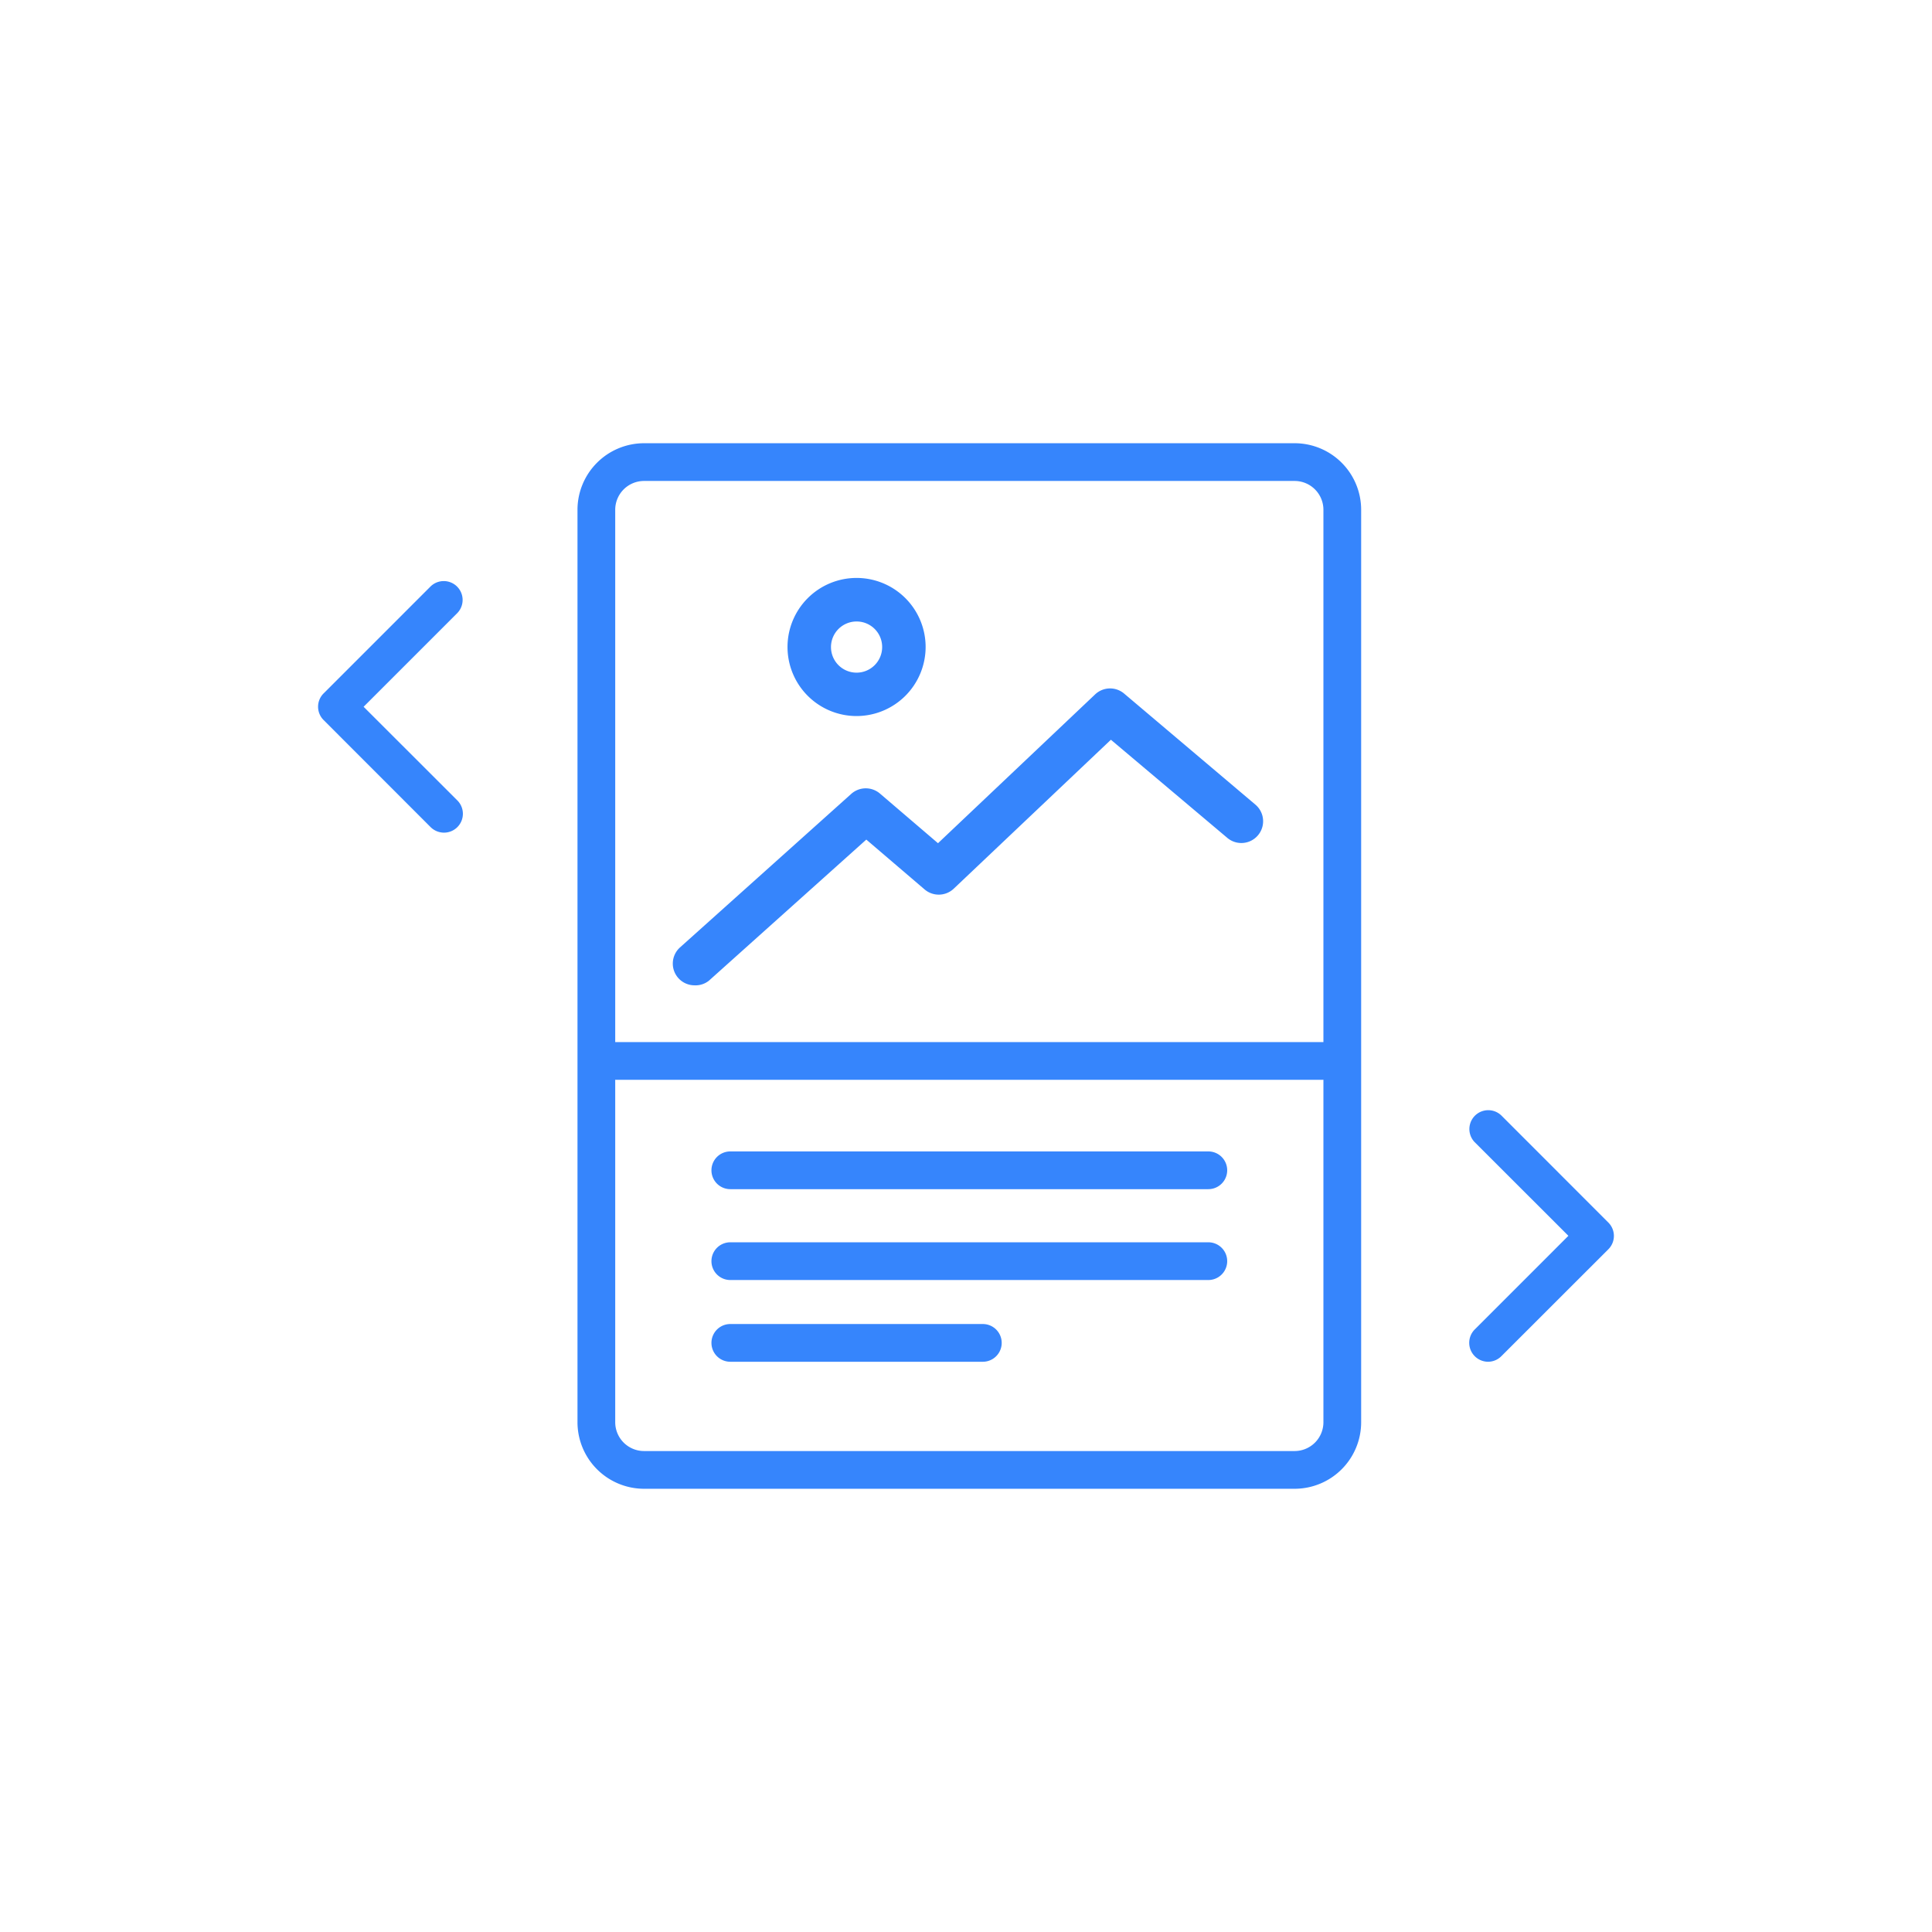
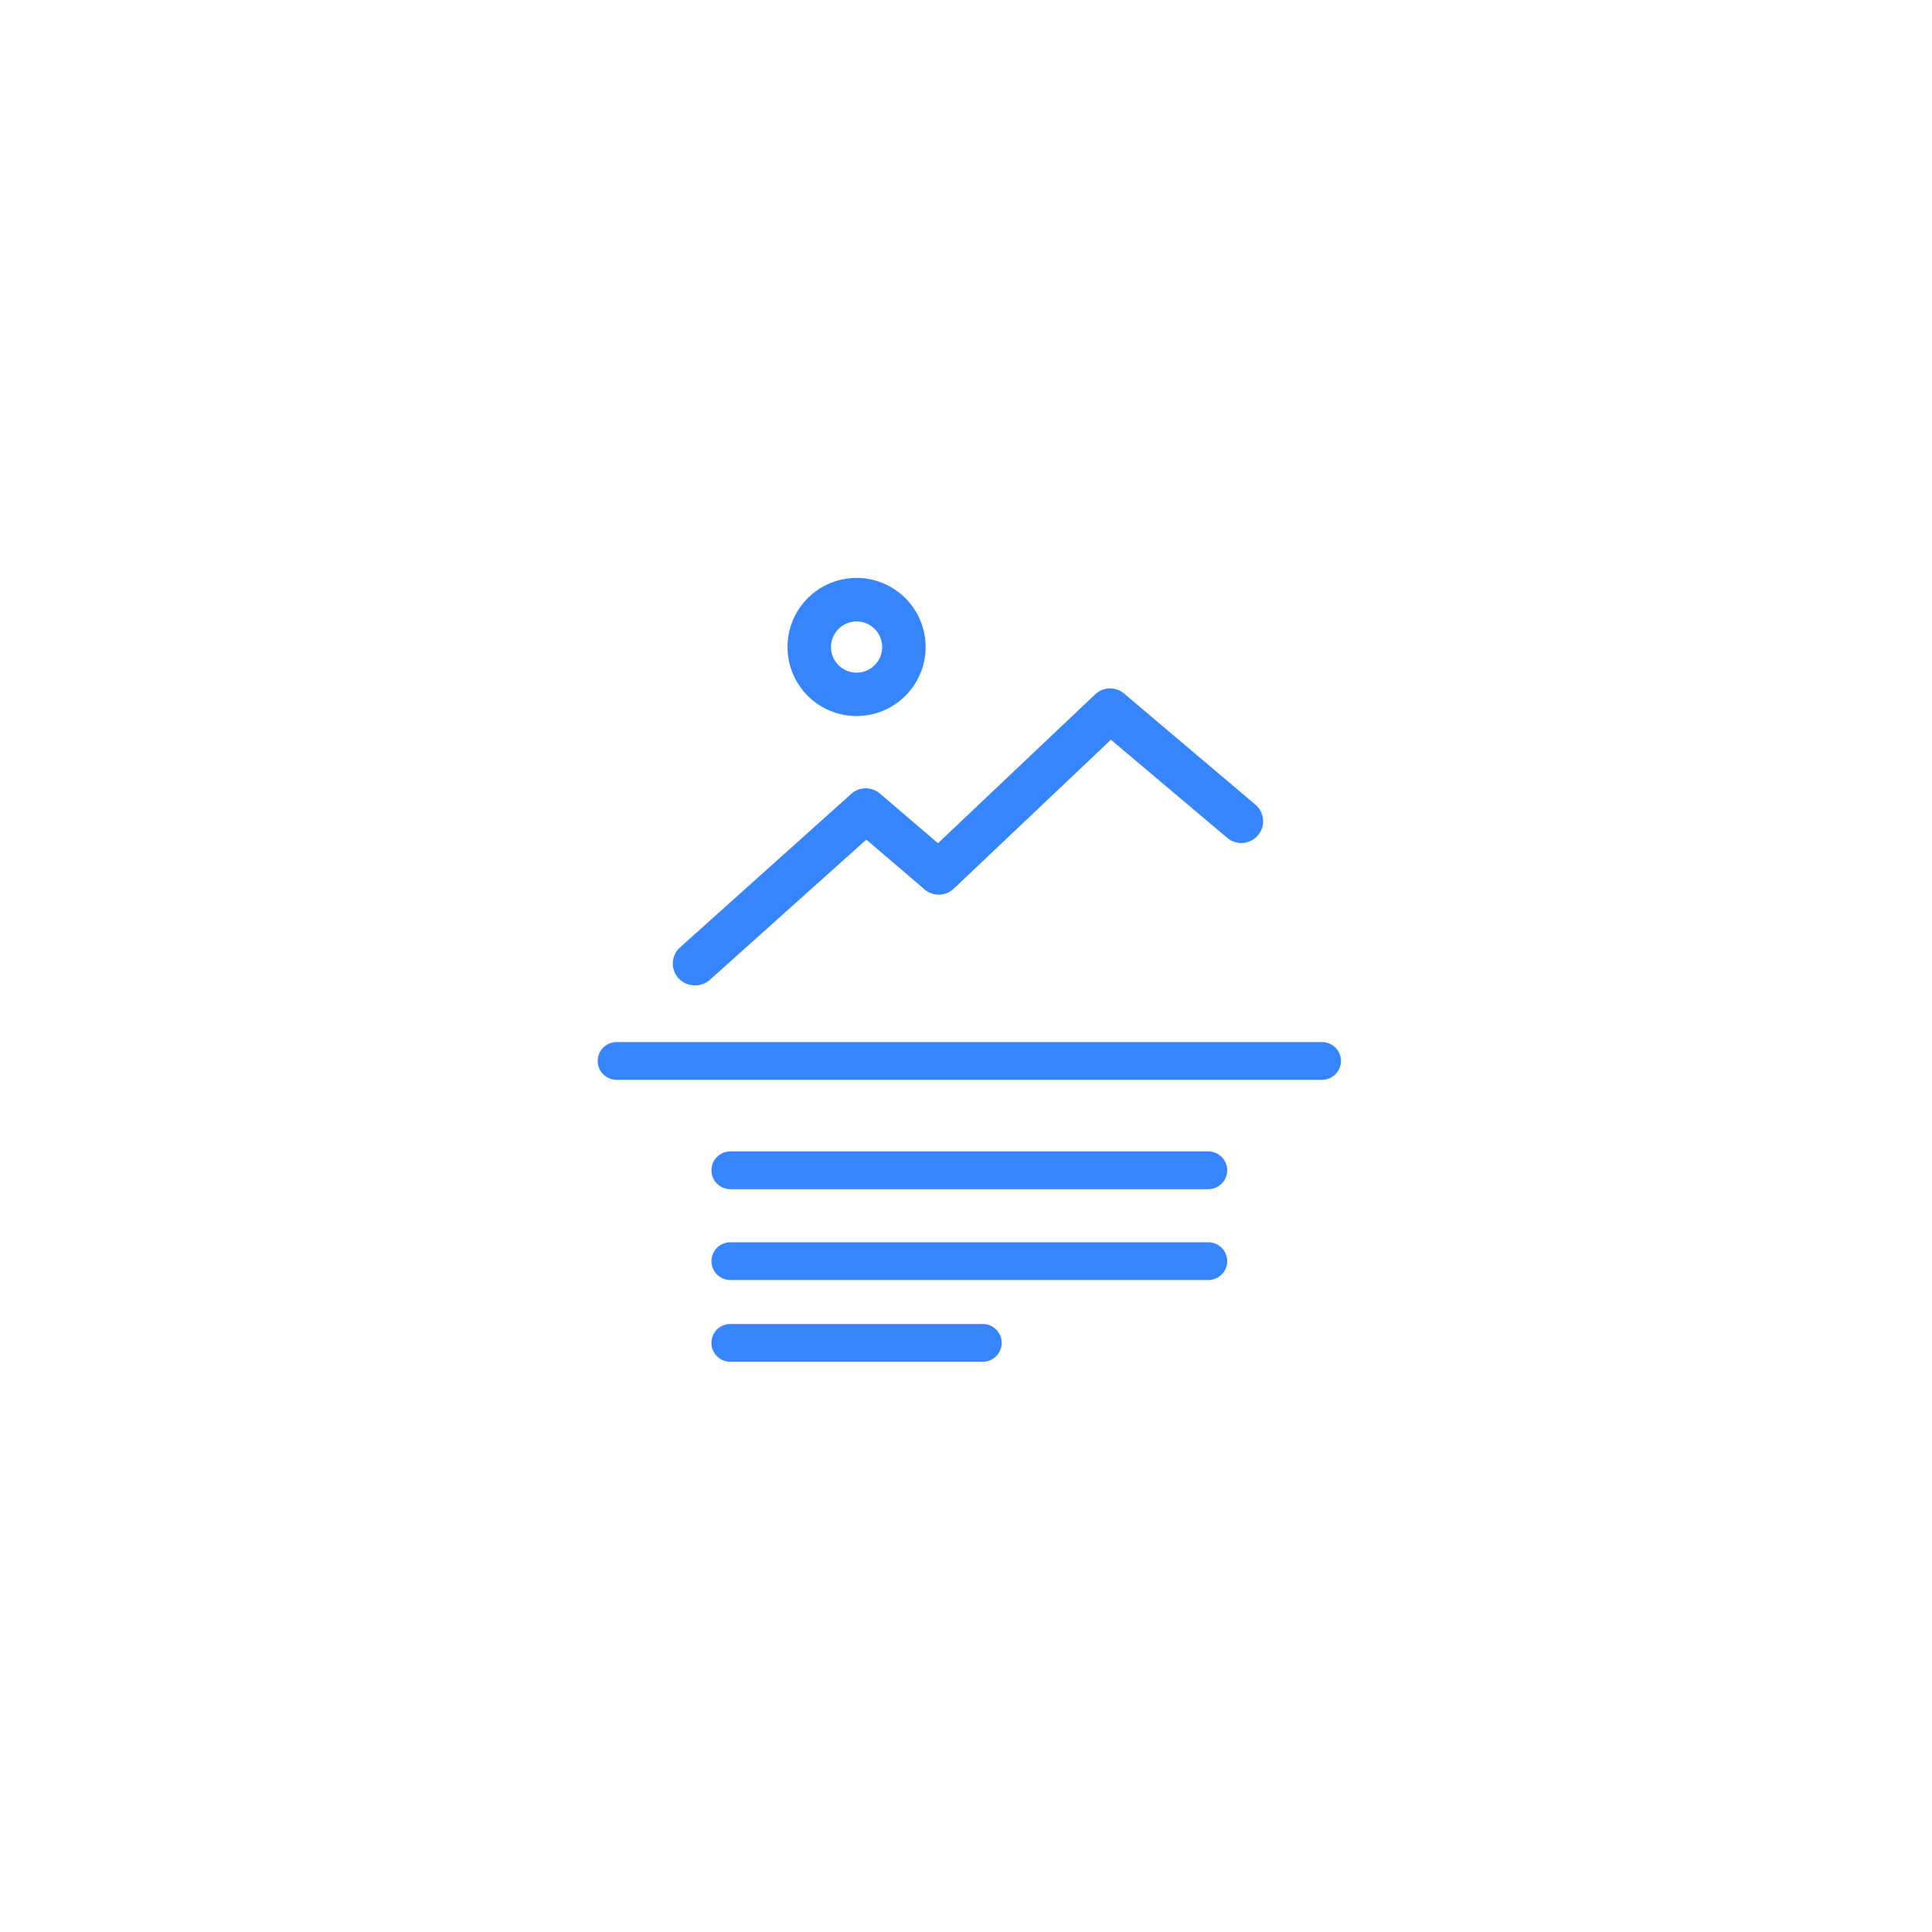
<svg xmlns="http://www.w3.org/2000/svg" id="Layer_1" data-name="Layer 1" viewBox="0 0 256 256">
  <defs>
    <style>.cls-1{fill:#3685fc}</style>
  </defs>
-   <path class="cls-1" d="M197.17 180.44a2.51 2.51 0 0 1-1.77-4.27l12.42-12.42-12.42-12.41a2.5 2.5 0 0 1 3.54-3.53L213.12 162a2.5 2.5 0 0 1 0 3.53l-14.18 14.17a2.5 2.5 0 0 1-1.77.74zM58.83 110.33a2.53 2.53 0 0 1-1.77-.73L42.88 95.41a2.49 2.49 0 0 1 0-3.53L57.06 77.7a2.5 2.5 0 0 1 3.54 3.53L48.18 93.65l12.42 12.41a2.5 2.5 0 0 1-1.77 4.27zM171.55 197.27H85.34a8.83 8.83 0 0 1-8.82-8.81V67.54a8.83 8.83 0 0 1 8.82-8.81h86.21a8.82 8.82 0 0 1 8.81 8.81v120.92a8.82 8.82 0 0 1-8.81 8.81zM85.34 63.73a3.82 3.82 0 0 0-3.82 3.81v120.92a3.82 3.82 0 0 0 3.82 3.81h86.21a3.82 3.82 0 0 0 3.81-3.81V67.54a3.82 3.82 0 0 0-3.81-3.81z" />
  <path class="cls-1" d="M175.18 143.08H81.7a2.5 2.5 0 0 1 0-5h93.48a2.5 2.5 0 0 1 0 5zM160.11 157.57H96.77a2.5 2.5 0 1 1 0-5h63.34a2.5 2.5 0 0 1 0 5zM160.11 169.61H96.77a2.5 2.5 0 1 1 0-5h63.34a2.5 2.5 0 0 1 0 5zM130.23 180.44H96.77a2.5 2.5 0 1 1 0-5h33.46a2.5 2.5 0 0 1 0 5zM92 130.56a2.88 2.88 0 0 1-1.92-5l22.74-20.39a2.89 2.89 0 0 1 3.8 0l7.67 6.56 20.82-19.72a2.88 2.88 0 0 1 3.84-.11l17.4 14.72a2.88 2.88 0 0 1-3.73 4.4l-15.42-13-20.83 19.74a2.89 2.89 0 0 1-3.86.09l-7.72-6.6-20.86 18.7a2.85 2.85 0 0 1-1.93.61zM113.5 94.88a9.15 9.15 0 1 1 9.15-9.15 9.16 9.16 0 0 1-9.15 9.15zm0-12.53a3.39 3.39 0 1 0 3.39 3.38 3.38 3.38 0 0 0-3.39-3.38z" />
</svg>